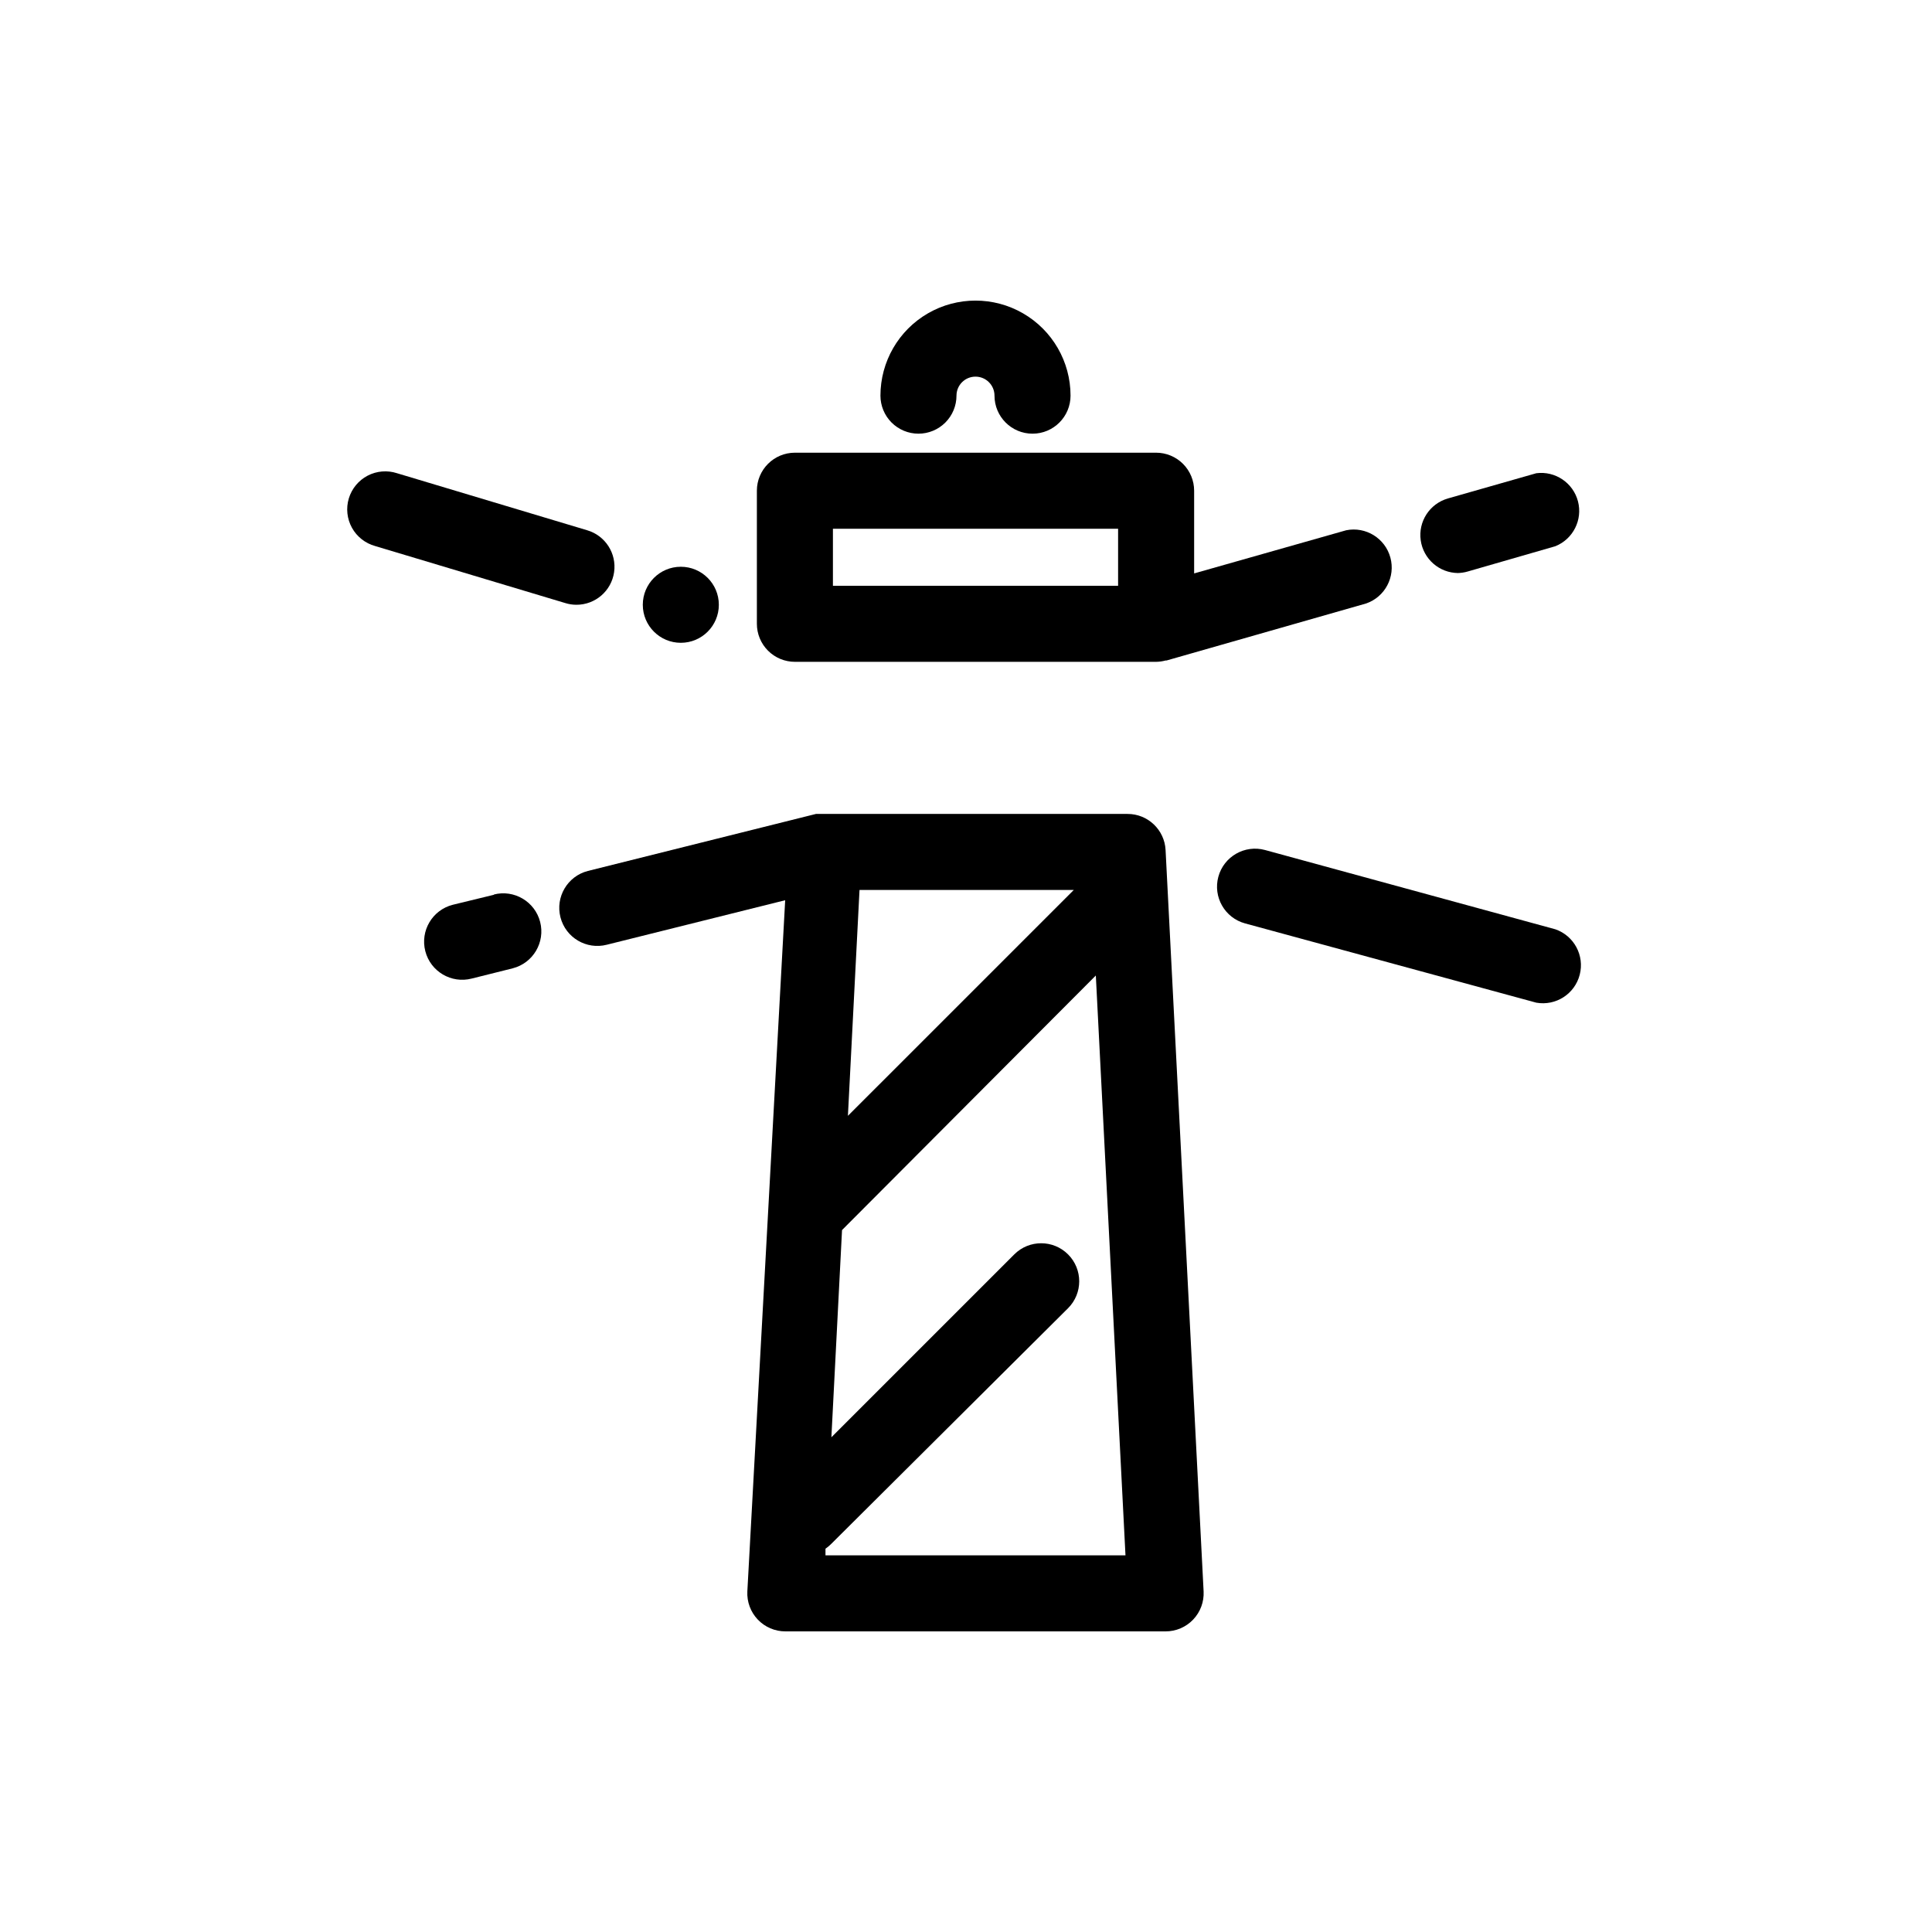
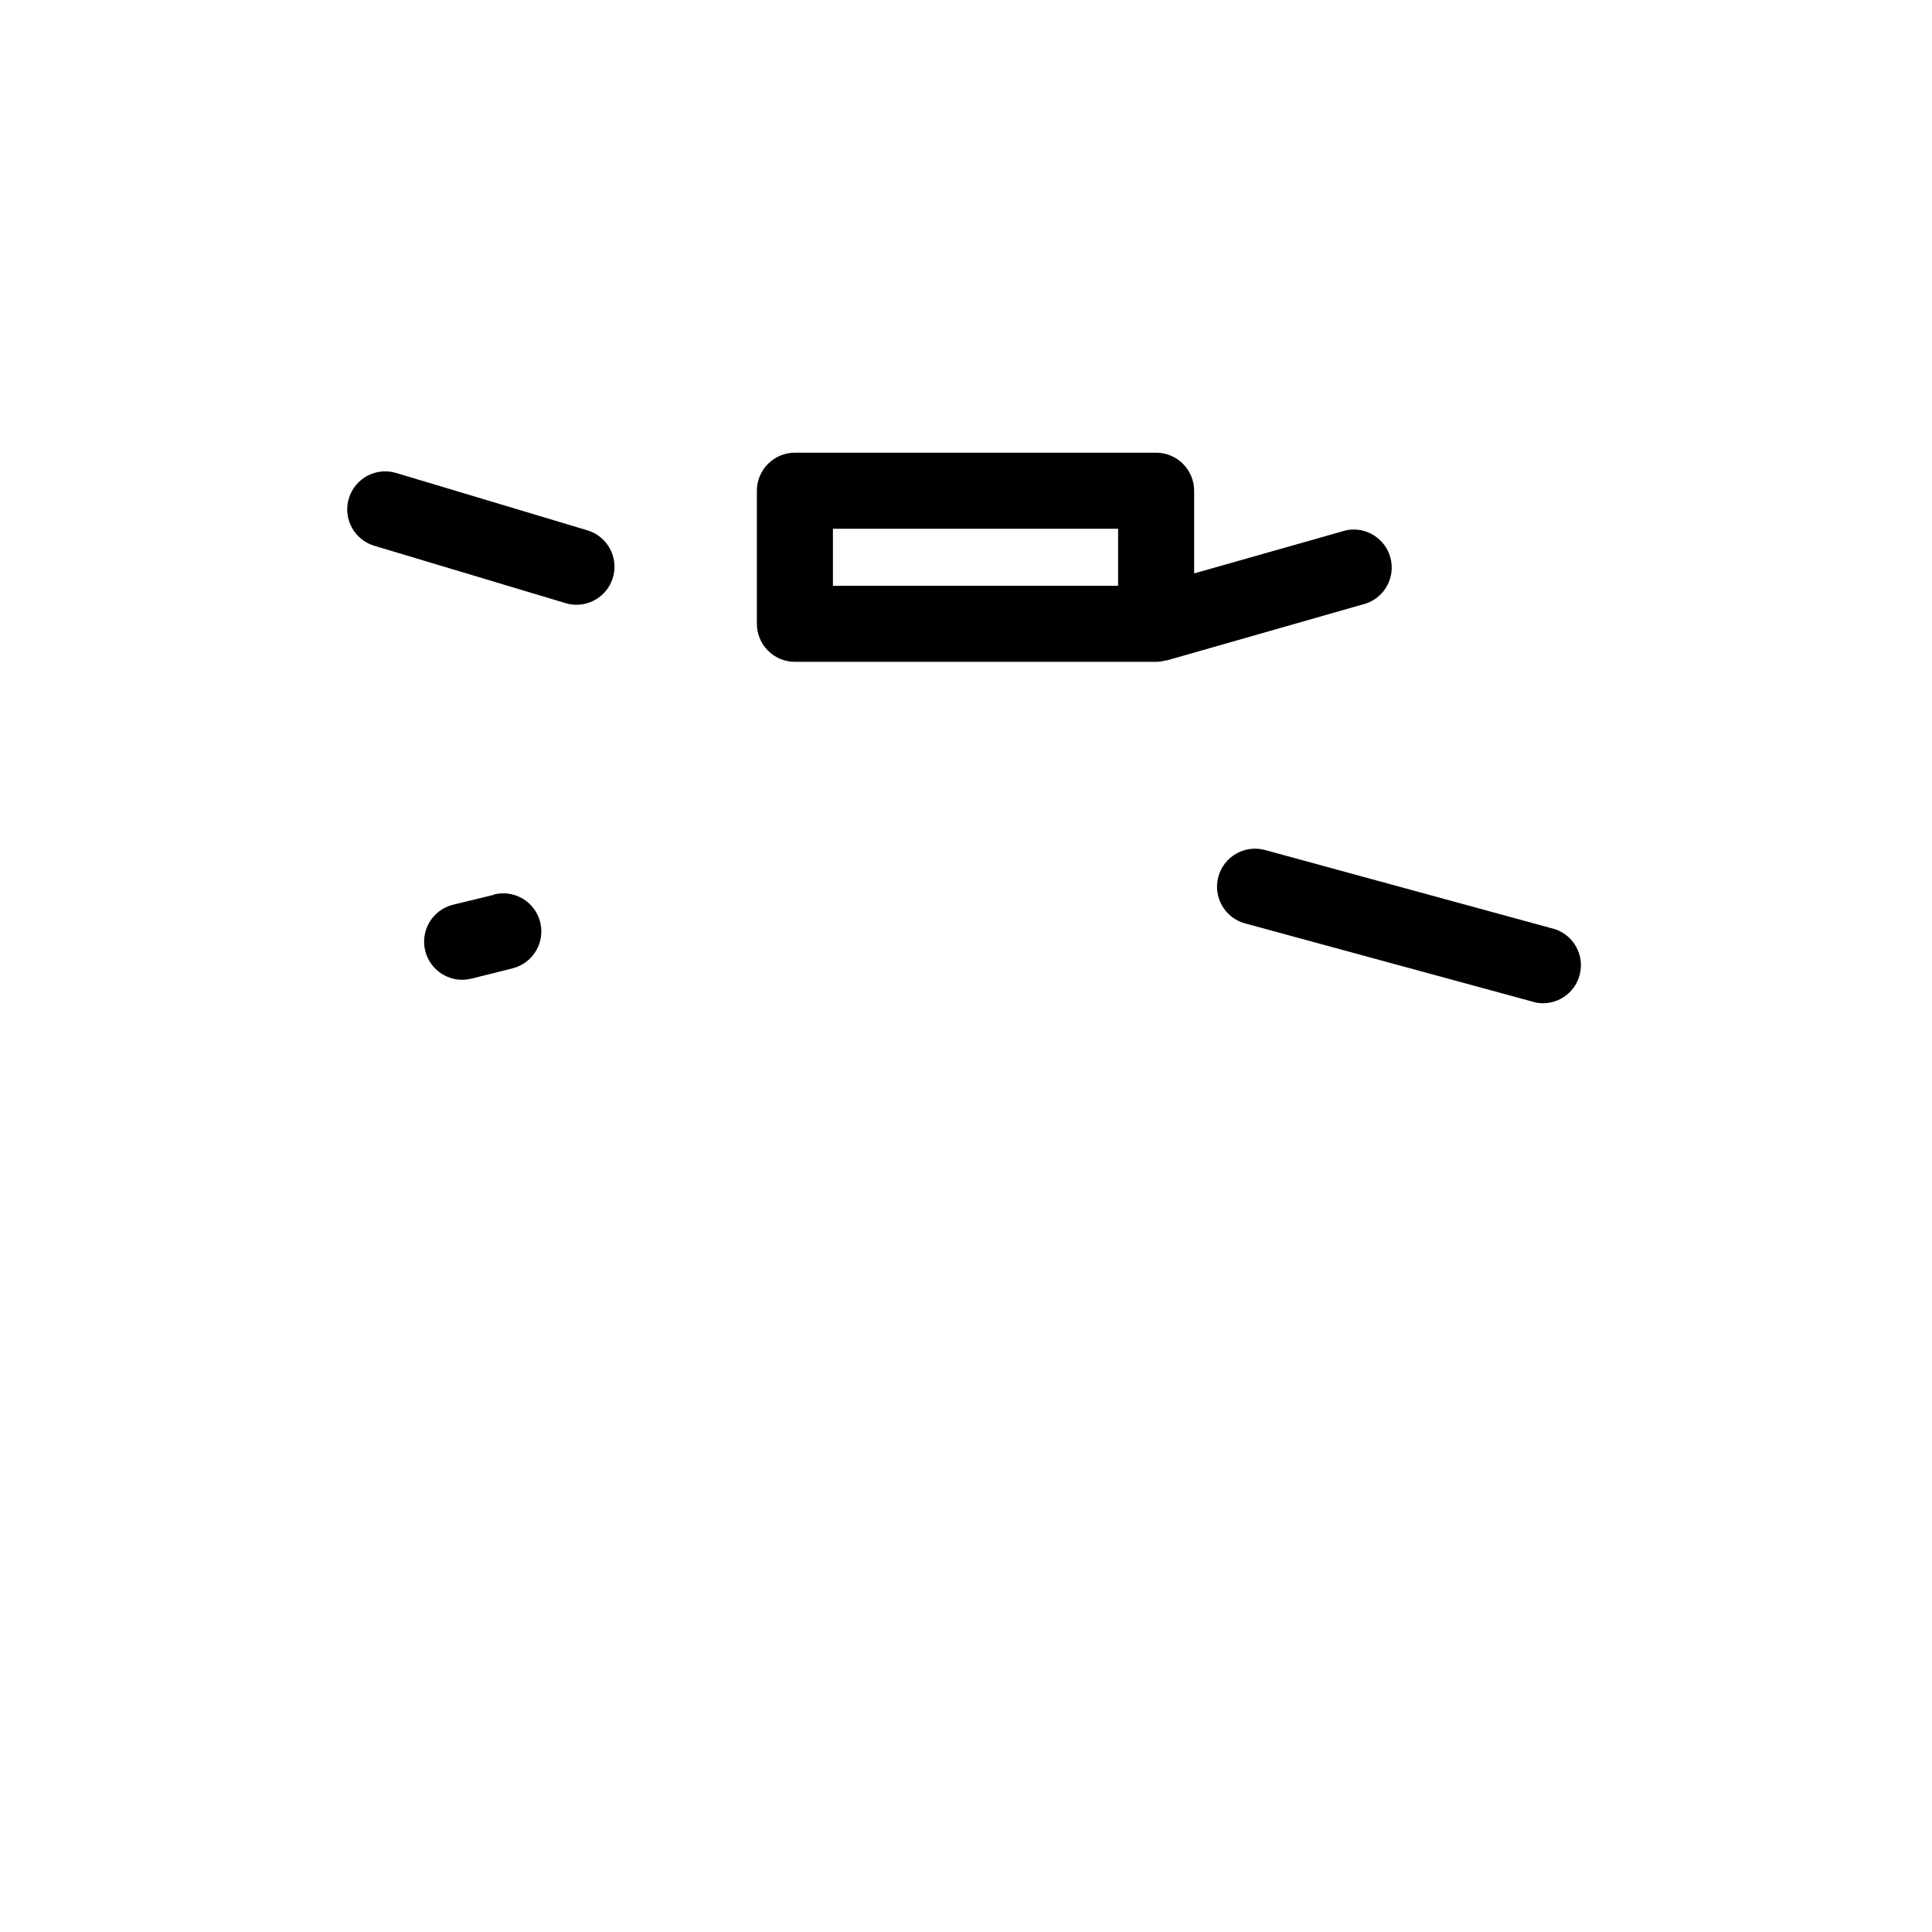
<svg xmlns="http://www.w3.org/2000/svg" fill="#000000" width="800px" height="800px" version="1.1" viewBox="144 144 512 512">
  <g>
-     <path d="m442.82 359.7h-82.574l-60.457 15.113h-0.004c-5.394 1.391-8.645 6.894-7.254 12.293 1.391 5.398 6.894 8.645 12.293 7.254l47.258-11.789-10.027 183.18c-0.137 2.762 0.863 5.453 2.769 7.453 1.902 2 4.547 3.133 7.309 3.129h100.76c2.762 0.004 5.406-1.129 7.309-3.129 1.906-2 2.906-4.691 2.769-7.453l-10.078-196.48c-0.27-5.367-4.703-9.578-10.074-9.57zm-71.039 20.152h56.781l-59.855 59.852zm-9.02 176.33v-1.762c0.523-0.359 1.016-0.762 1.461-1.211l62.828-62.523c3.938-3.938 3.938-10.32 0-14.258s-10.32-3.938-14.258 0l-48.465 48.465 2.82-54.914 67.258-67.461 7.859 153.66z" />
-     <path d="m387.4 258.93c2.672 0 5.234-1.062 7.125-2.953s2.953-4.453 2.953-7.125c0-2.781 2.254-5.039 5.035-5.039 2.785 0 5.039 2.258 5.039 5.039 0 5.566 4.512 10.078 10.078 10.078 5.562 0 10.074-4.512 10.074-10.078 0-9-4.801-17.316-12.594-21.816s-17.398-4.5-25.191 0-12.594 12.816-12.594 21.816c0 2.672 1.062 5.234 2.949 7.125 1.891 1.891 4.453 2.953 7.125 2.953z" />
    <path d="m556.18 390.27-76.934-21.008c-5.367-1.461-10.906 1.707-12.367 7.078-1.461 5.371 1.707 10.91 7.078 12.371l77.184 21.008c5.176 0.91 10.184-2.309 11.5-7.398 1.32-5.086-1.492-10.332-6.461-12.051z" />
-     <path d="m530.18 295.86c0.938-0.004 1.871-0.141 2.769-0.402l23.227-6.699c4.711-1.887 7.281-6.984 6.004-11.895-1.281-4.906-6.012-8.102-11.043-7.453l-23.477 6.699v0.004c-4.805 1.398-7.852 6.117-7.156 11.07 0.695 4.957 4.922 8.652 9.926 8.676z" />
    <path d="m354.66 319.39h95.723c0.852-0.012 1.699-0.129 2.519-0.355h0.25l52.898-15.113h0.004c5.004-1.742 7.805-7.059 6.41-12.168-1.395-5.109-6.508-8.27-11.699-7.231l-40.305 11.438v-21.914c0-2.672-1.062-5.234-2.953-7.125s-4.453-2.953-7.125-2.953h-95.723c-5.566 0-10.078 4.512-10.078 10.078v35.266c0 2.672 1.062 5.234 2.953 7.125s4.453 2.953 7.125 2.953zm85.648-35.266v15.113h-75.574v-15.117z" />
    <path d="m296.72 304.27c5.023 0.027 9.297-3.652 10.02-8.625 0.723-4.973-2.324-9.715-7.148-11.125l-50.383-15.113c-2.578-0.84-5.387-0.605-7.793 0.652-2.402 1.258-4.195 3.434-4.977 6.031s-0.48 5.402 0.832 7.777c1.312 2.371 3.531 4.117 6.144 4.836l50.383 15.113c0.945 0.297 1.93 0.449 2.922 0.453z" />
    <path d="m274.95 381.11-10.984 2.672c-5.398 1.391-8.645 6.894-7.254 12.293 1.391 5.394 6.894 8.645 12.293 7.254l10.883-2.719v-0.004c5.398-1.391 8.645-6.894 7.254-12.293-1.391-5.394-6.894-8.645-12.293-7.254z" />
-     <path d="m334.5 304.27c0 5.566-4.512 10.078-10.078 10.078-5.562 0-10.074-4.512-10.074-10.078 0-5.562 4.512-10.074 10.074-10.074 5.566 0 10.078 4.512 10.078 10.074" />
  </g>
</svg>